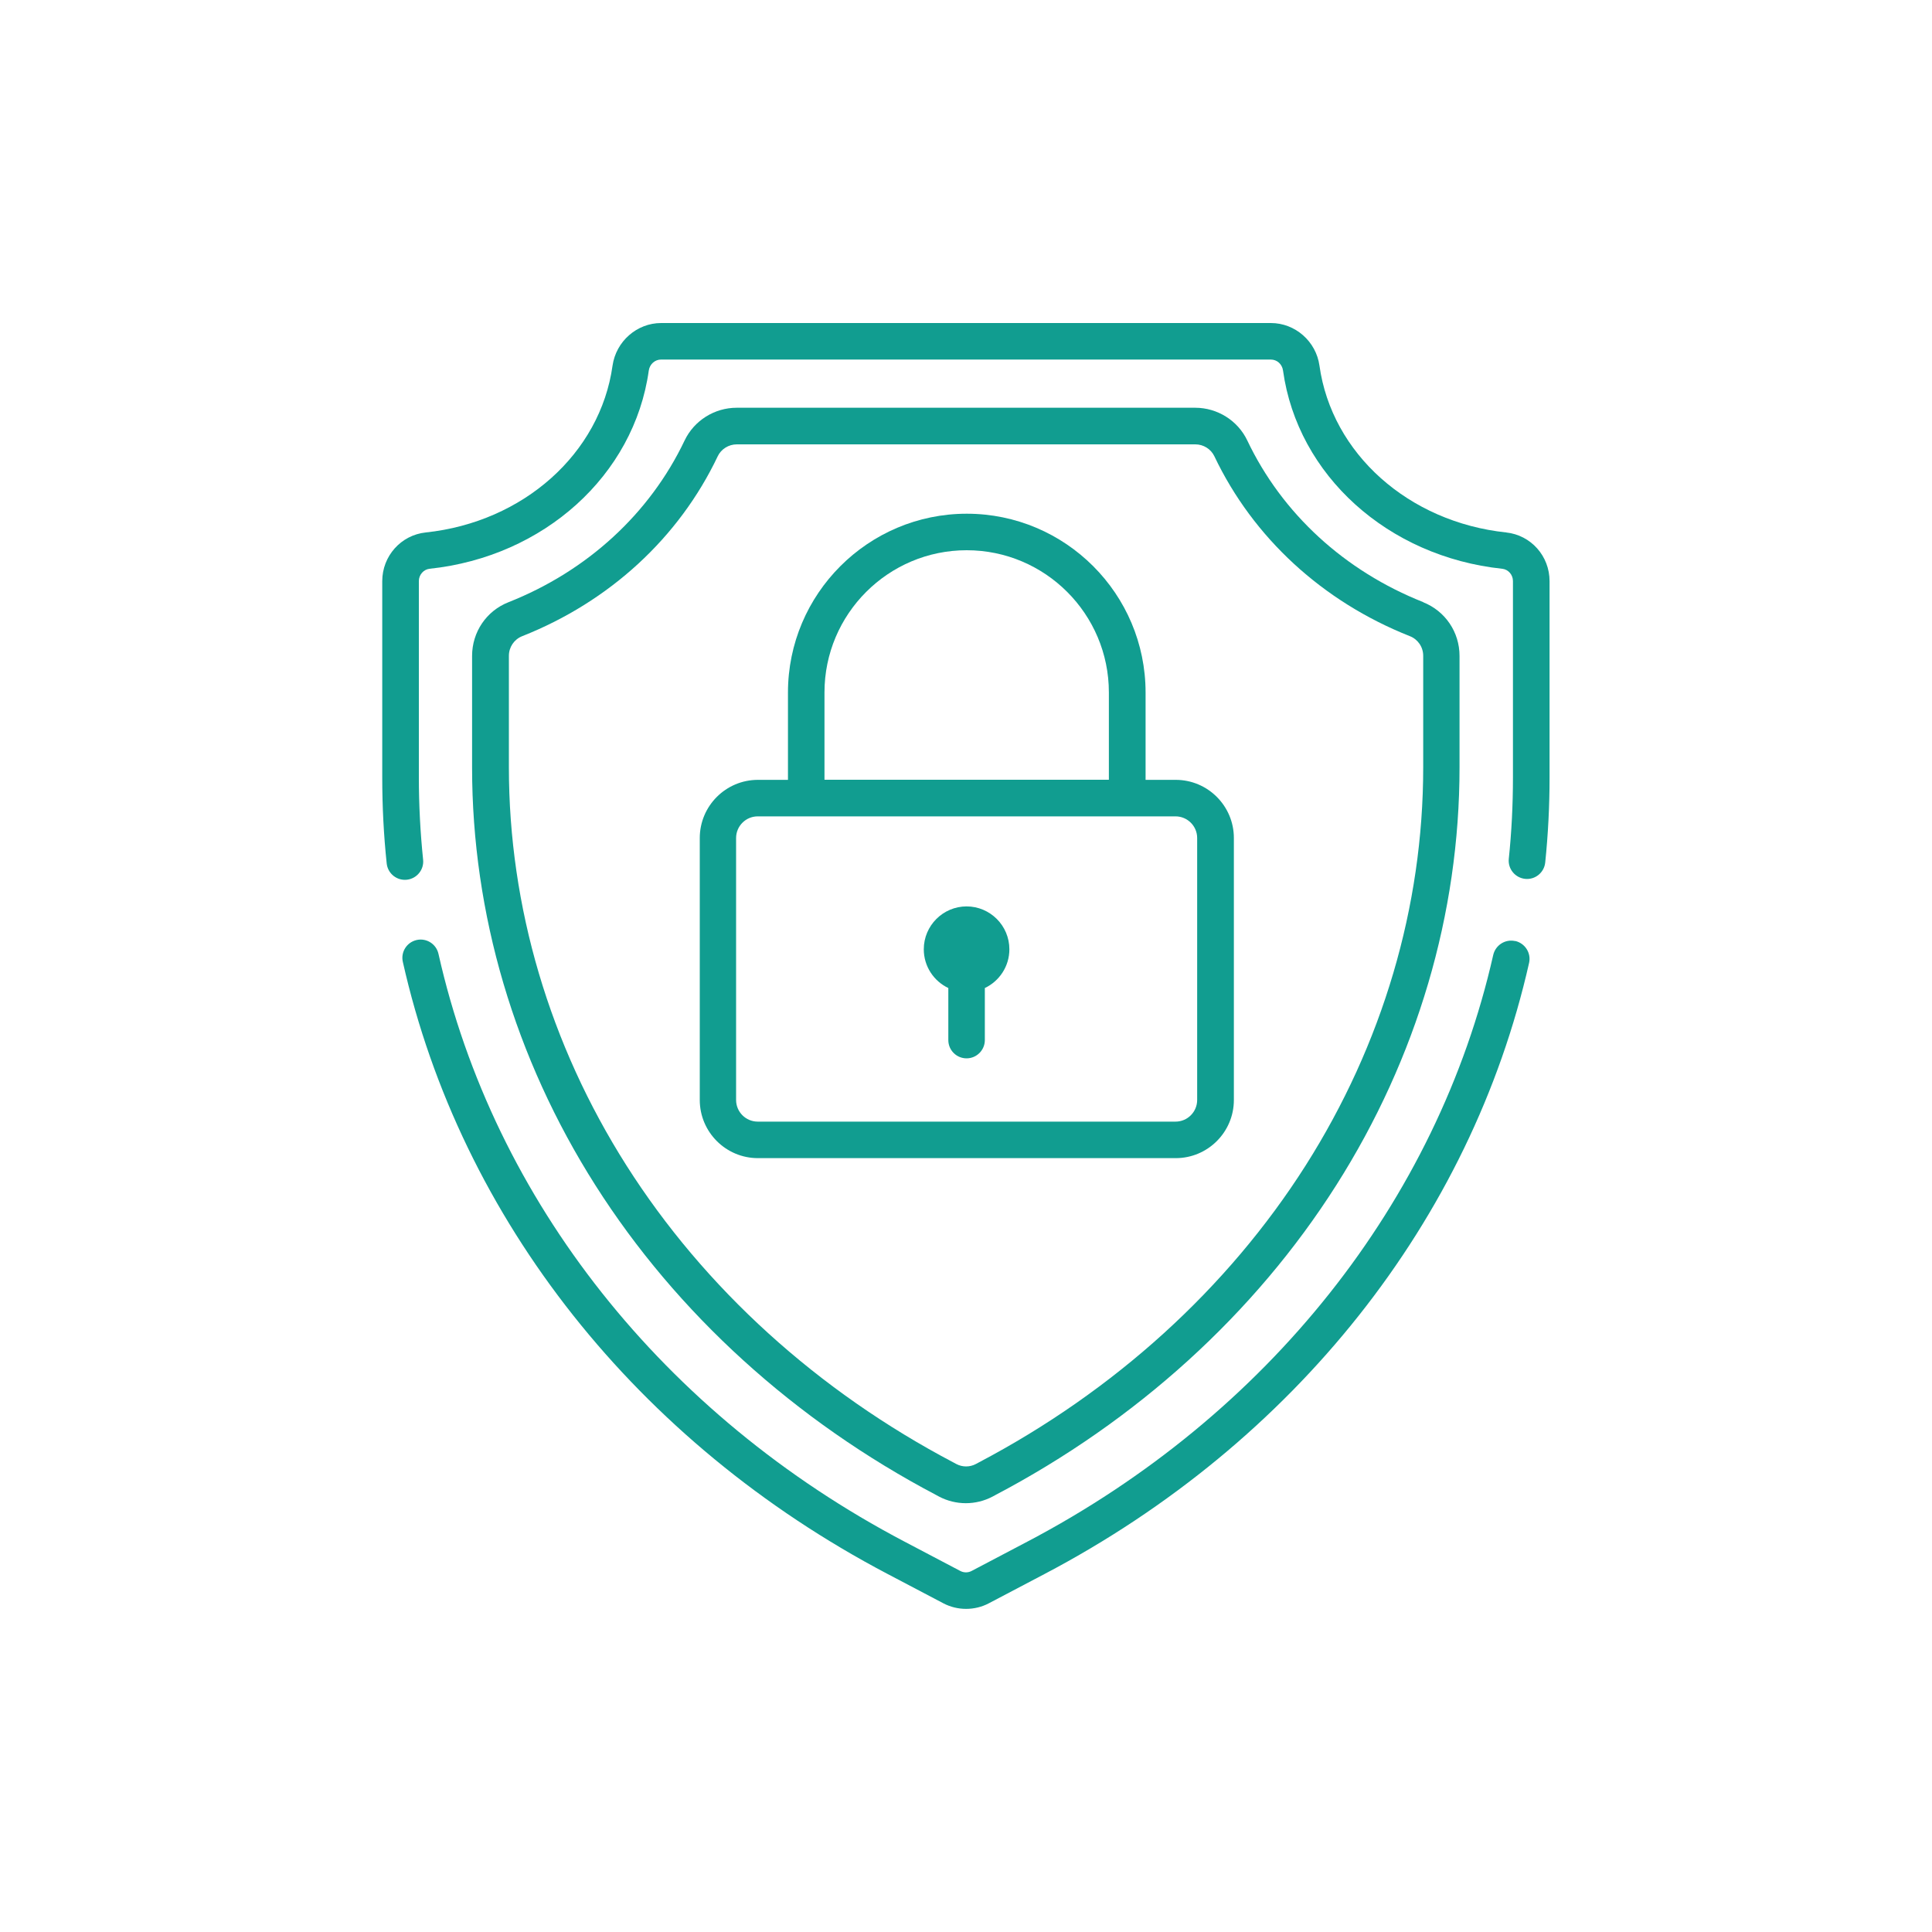
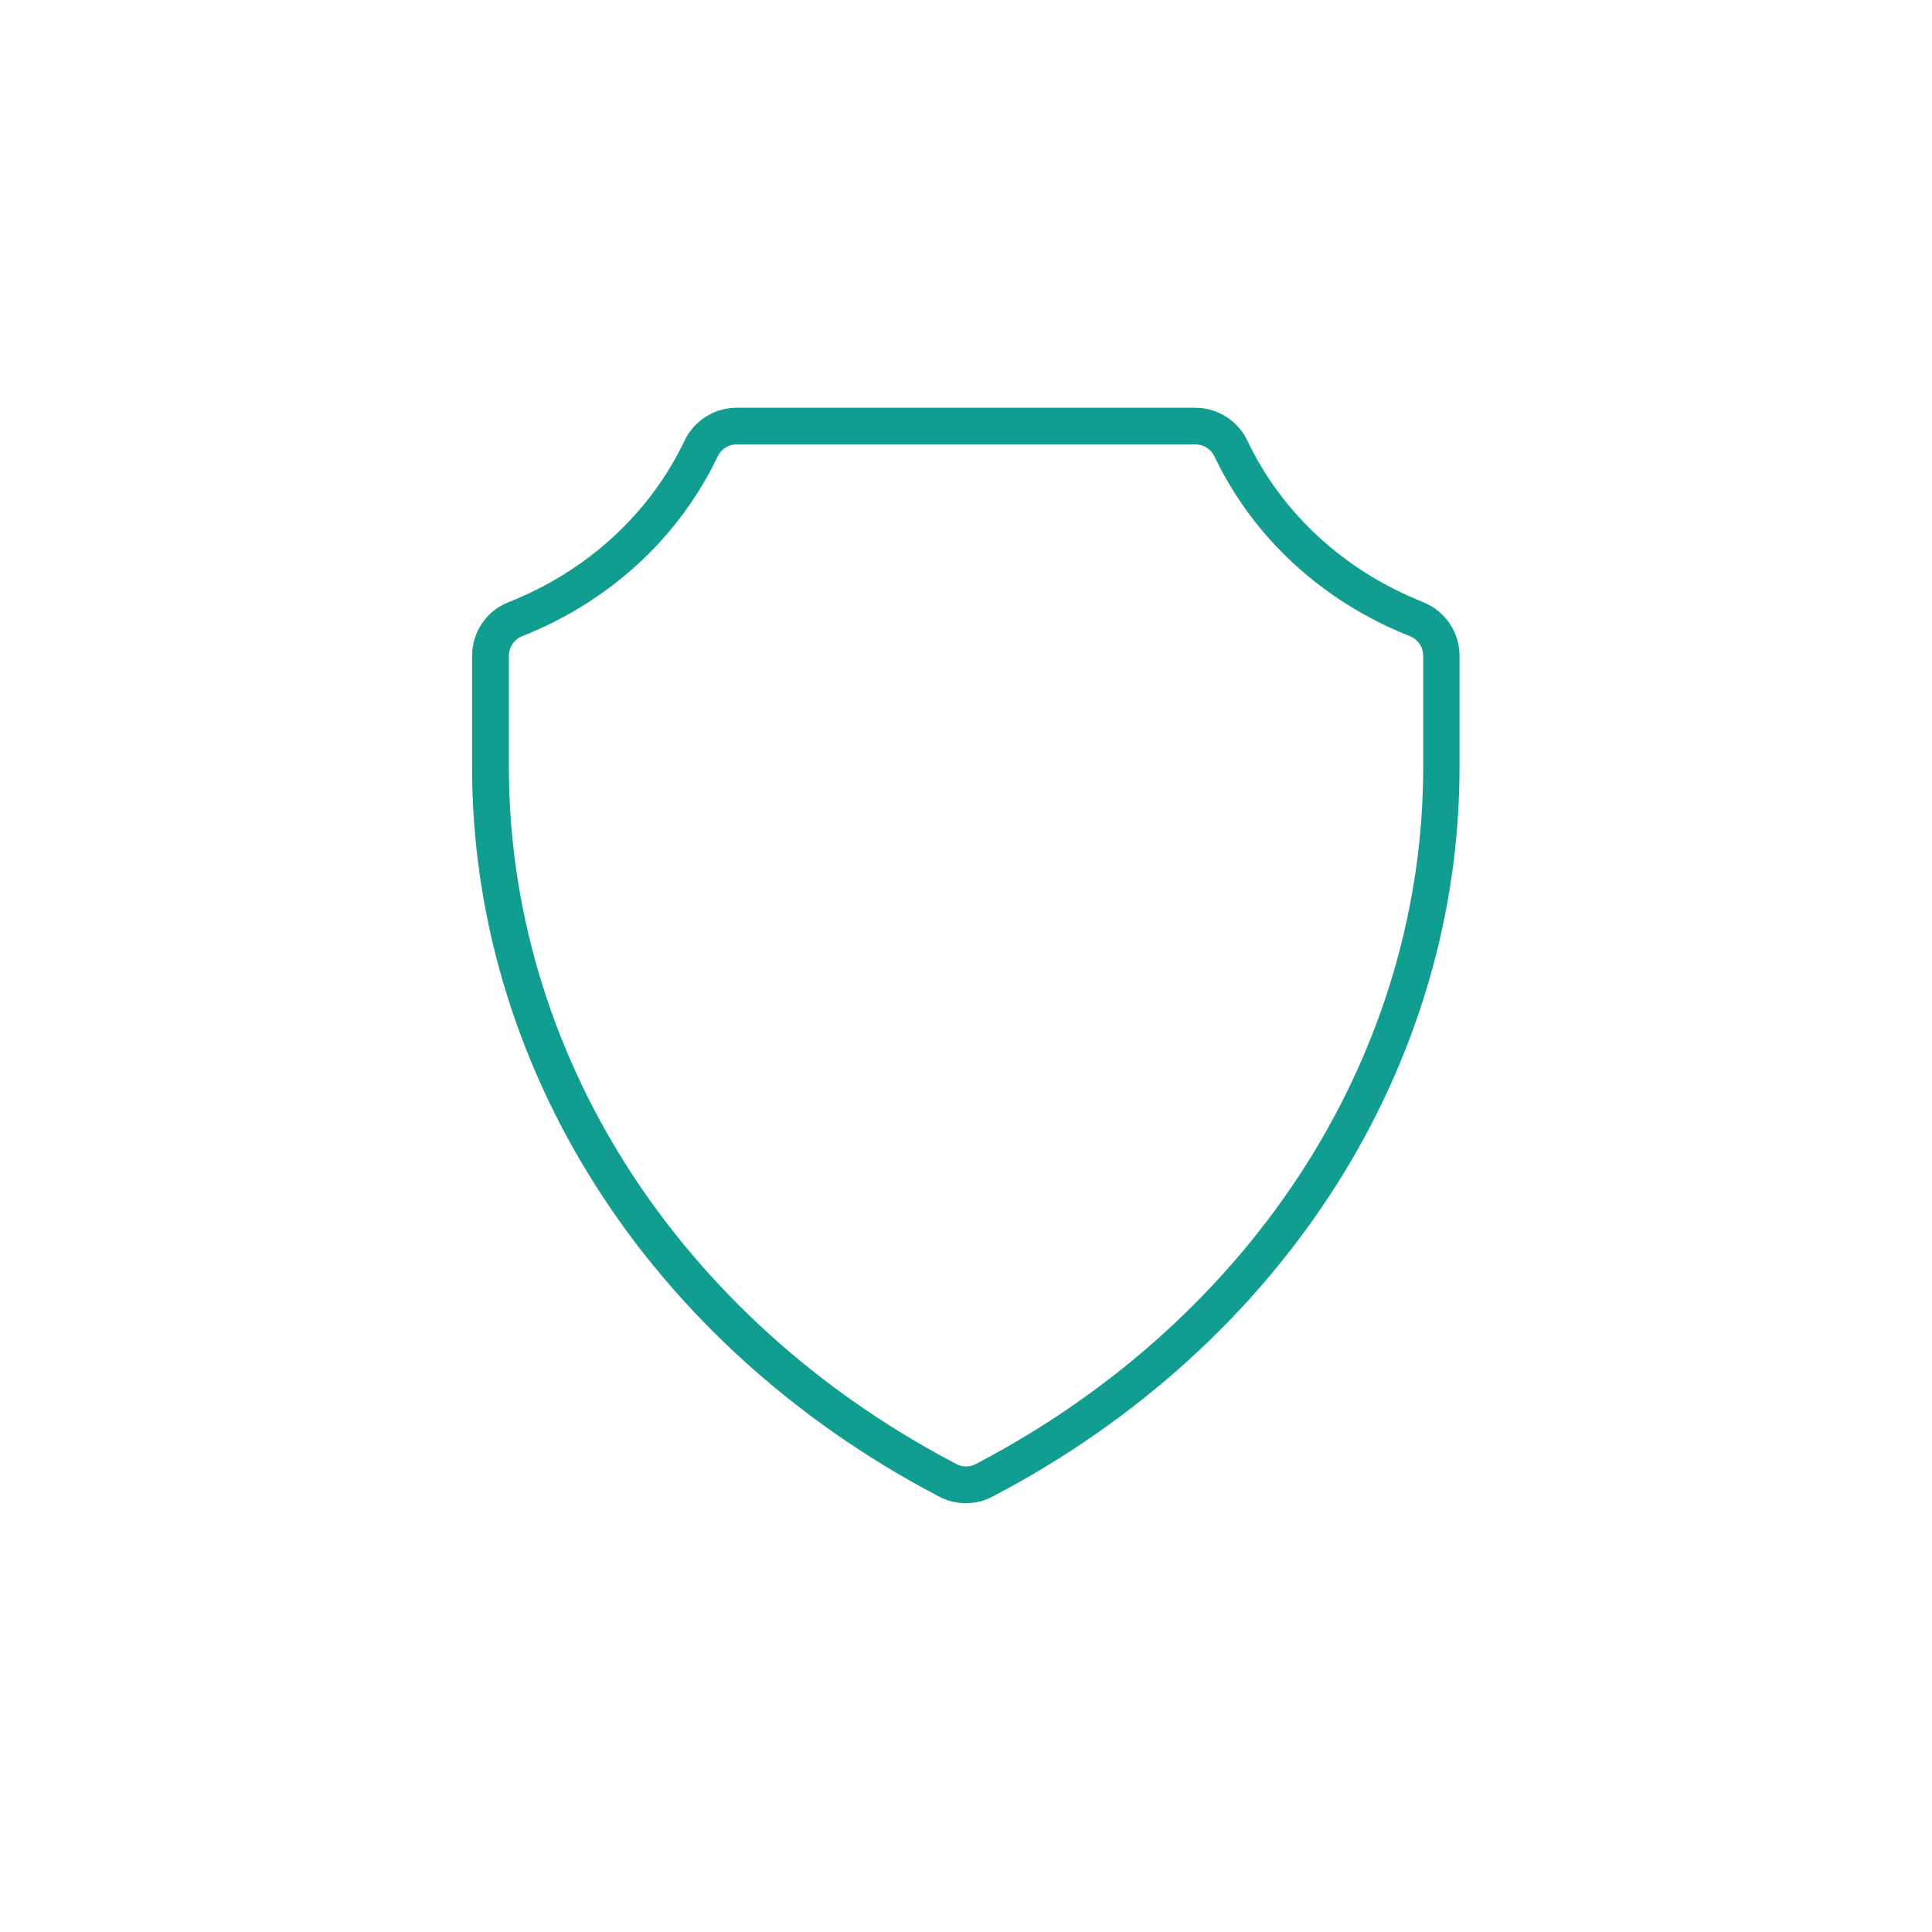
<svg xmlns="http://www.w3.org/2000/svg" id="Livello_3" viewBox="0 0 200 200">
  <defs>
    <style>
      .cls-1 {
        fill: #119d90;
      }
    </style>
  </defs>
-   <path class="cls-1" d="M100.07,93.83c-2.45,0-4.44,1.99-4.44,4.44,0,1.77,1.04,3.3,2.54,4.01v5.39c0,1.05.85,1.89,1.89,1.89s1.89-.85,1.89-1.89v-5.39c1.5-.71,2.54-2.24,2.54-4.01,0-2.45-1.99-4.44-4.44-4.44Z" />
  <path class="cls-1" d="M147.35,62.34c-8.16-3.23-14.63-9.17-18.23-16.74-.98-2.06-3.09-3.39-5.39-3.39h-47.47c-2.3,0-4.41,1.33-5.39,3.39-3.6,7.56-10.07,13.51-18.23,16.74-2.29.9-3.77,3.09-3.77,5.56v11.55c0,15.14,4.41,30.09,12.76,43.24,8.43,13.28,20.65,24.38,35.33,32.1l.24.13c.87.46,1.83.69,2.78.69s1.91-.23,2.78-.69l.24-.13c14.68-7.72,26.9-18.82,35.33-32.1,8.35-13.15,12.76-28.1,12.76-43.24v-11.55c0-2.47-1.48-4.65-3.77-5.56ZM147.33,79.44c0,14.42-4.21,28.66-12.17,41.21-8.08,12.72-19.8,23.36-33.89,30.77l-.24.13c-.64.34-1.4.34-2.04,0l-.24-.13c-14.1-7.41-25.82-18.05-33.9-30.77-7.96-12.54-12.17-26.79-12.17-41.21v-11.55c0-.9.54-1.7,1.37-2.03,9.05-3.58,16.24-10.2,20.25-18.63.35-.74,1.13-1.23,1.97-1.23h47.47c.84,0,1.61.48,1.97,1.23,4.01,8.43,11.2,15.05,20.25,18.63.83.33,1.37,1.13,1.37,2.03v11.55Z" />
-   <path class="cls-1" d="M156.85,97.42c-1.02-.23-2.03.41-2.27,1.43-5.77,25.52-23.34,47.66-48.21,60.73l-5.78,3.04c-.37.2-.82.2-1.19,0l-5.78-3.04c-24.91-13.09-42.49-35.27-48.23-60.84-.23-1.02-1.24-1.66-2.26-1.43-1.02.23-1.66,1.24-1.43,2.26,5.99,26.66,24.27,49.75,50.17,63.36l5.78,3.04c.74.39,1.55.58,2.36.58s1.62-.19,2.36-.58l5.78-3.04c25.85-13.59,44.13-36.64,50.14-63.25.23-1.02-.41-2.03-1.43-2.27Z" />
-   <path class="cls-1" d="M155.93,55.12c-10.12-1.07-18.07-8.17-19.34-17.27-.35-2.51-2.51-4.41-5.03-4.41h-63.12c-2.51,0-4.67,1.9-5.03,4.41-1.27,9.1-9.23,16.2-19.34,17.27-2.56.27-4.5,2.44-4.5,5.04v20.34c0,2.96.15,5.94.46,8.88.1.97.92,1.7,1.88,1.7.06,0,.13,0,.2-.01,1.04-.11,1.8-1.04,1.69-2.08-.29-2.81-.44-5.67-.44-8.5v-20.34c0-.65.49-1.2,1.1-1.27,11.85-1.25,21.18-9.68,22.7-20.51.09-.66.63-1.15,1.27-1.15h63.12c.65,0,1.18.48,1.27,1.15,1.51,10.83,10.85,19.26,22.7,20.51.62.07,1.1.62,1.1,1.27v20.34c0,2.8-.14,5.63-.43,8.41-.11,1.04.65,1.97,1.69,2.08,1.04.11,1.97-.65,2.08-1.69.3-2.91.45-5.87.45-8.79v-20.34c0-2.6-1.93-4.77-4.5-5.04Z" />
-   <path class="cls-1" d="M121.7,80.73h-3.11v-9.04c0-10.21-8.3-18.51-18.51-18.51s-18.51,8.3-18.51,18.51v9.04h-3.11c-3.32,0-6.02,2.7-6.02,6.02v27.12c0,3.32,2.7,6.02,6.02,6.02h43.25c3.32,0,6.02-2.7,6.02-6.02v-27.12c0-3.32-2.7-6.02-6.02-6.02ZM85.35,71.68c0-8.12,6.6-14.72,14.72-14.72s14.72,6.6,14.72,14.72v9.04h-29.44v-9.04ZM123.93,113.87c0,1.23-1,2.24-2.24,2.24h-43.25c-1.23,0-2.24-1-2.24-2.24v-27.12c0-1.23,1-2.24,2.24-2.24h43.25c1.23,0,2.24,1,2.24,2.24v27.12Z" />
</svg>